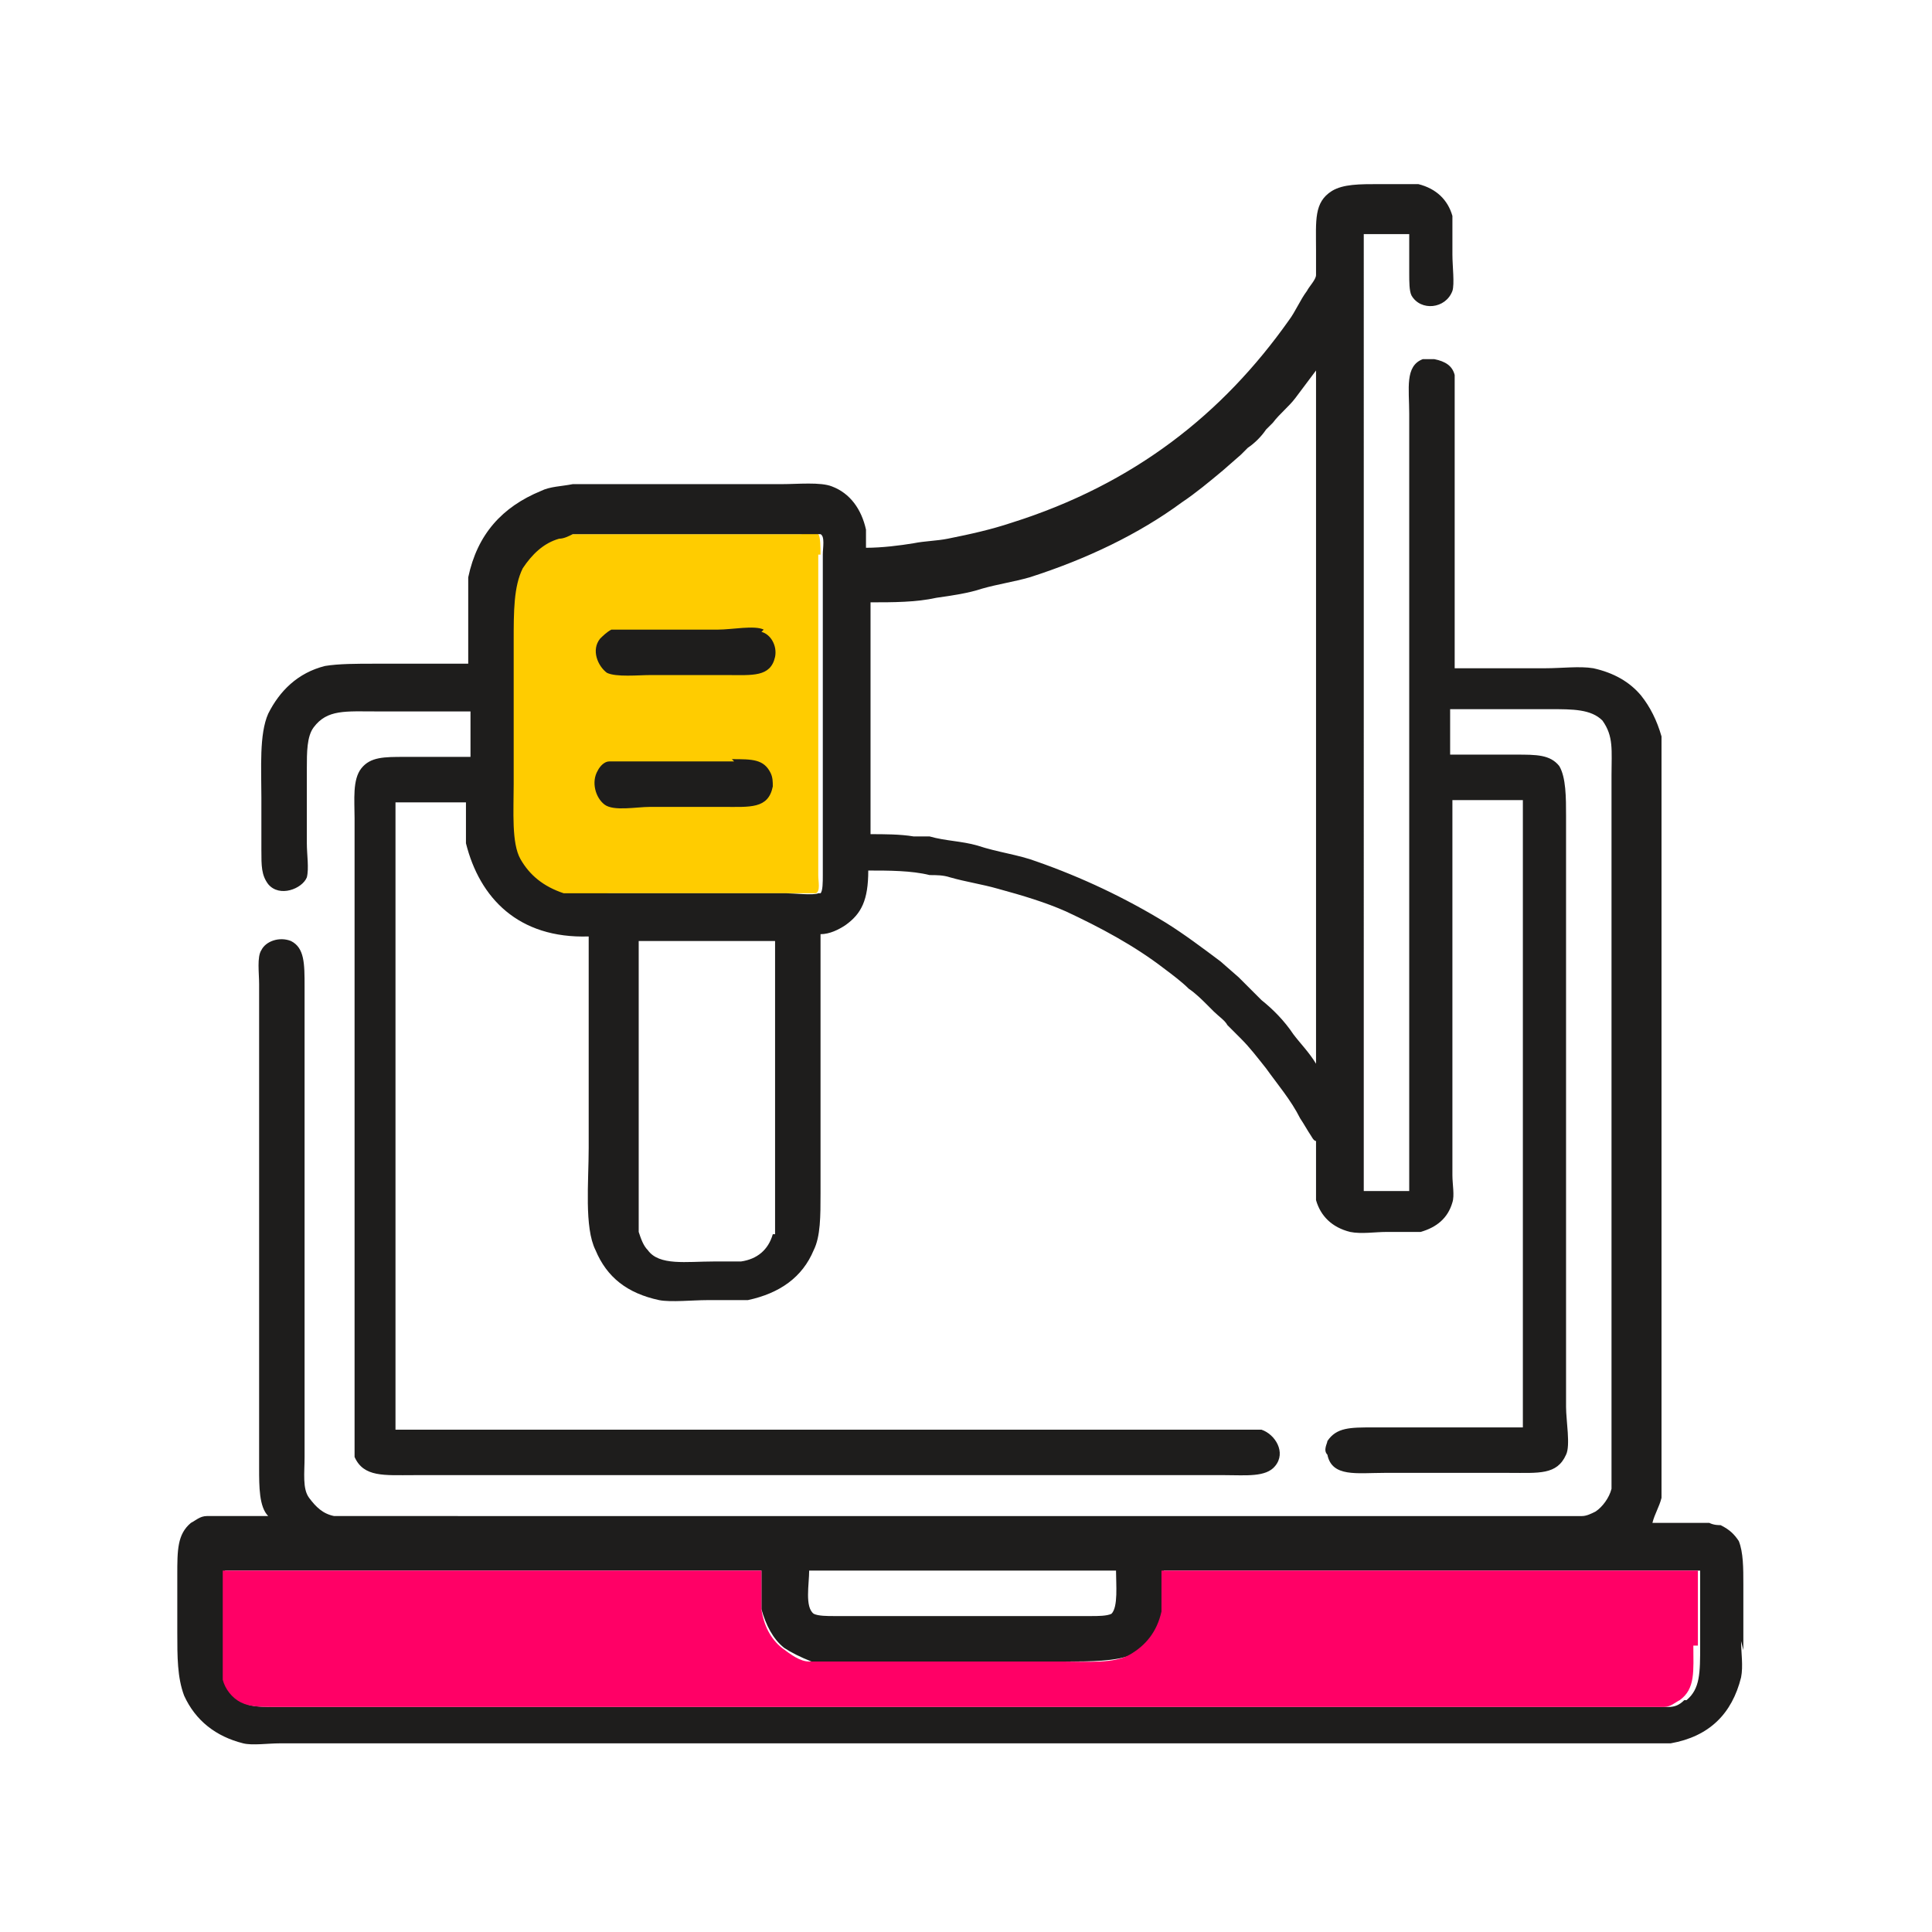
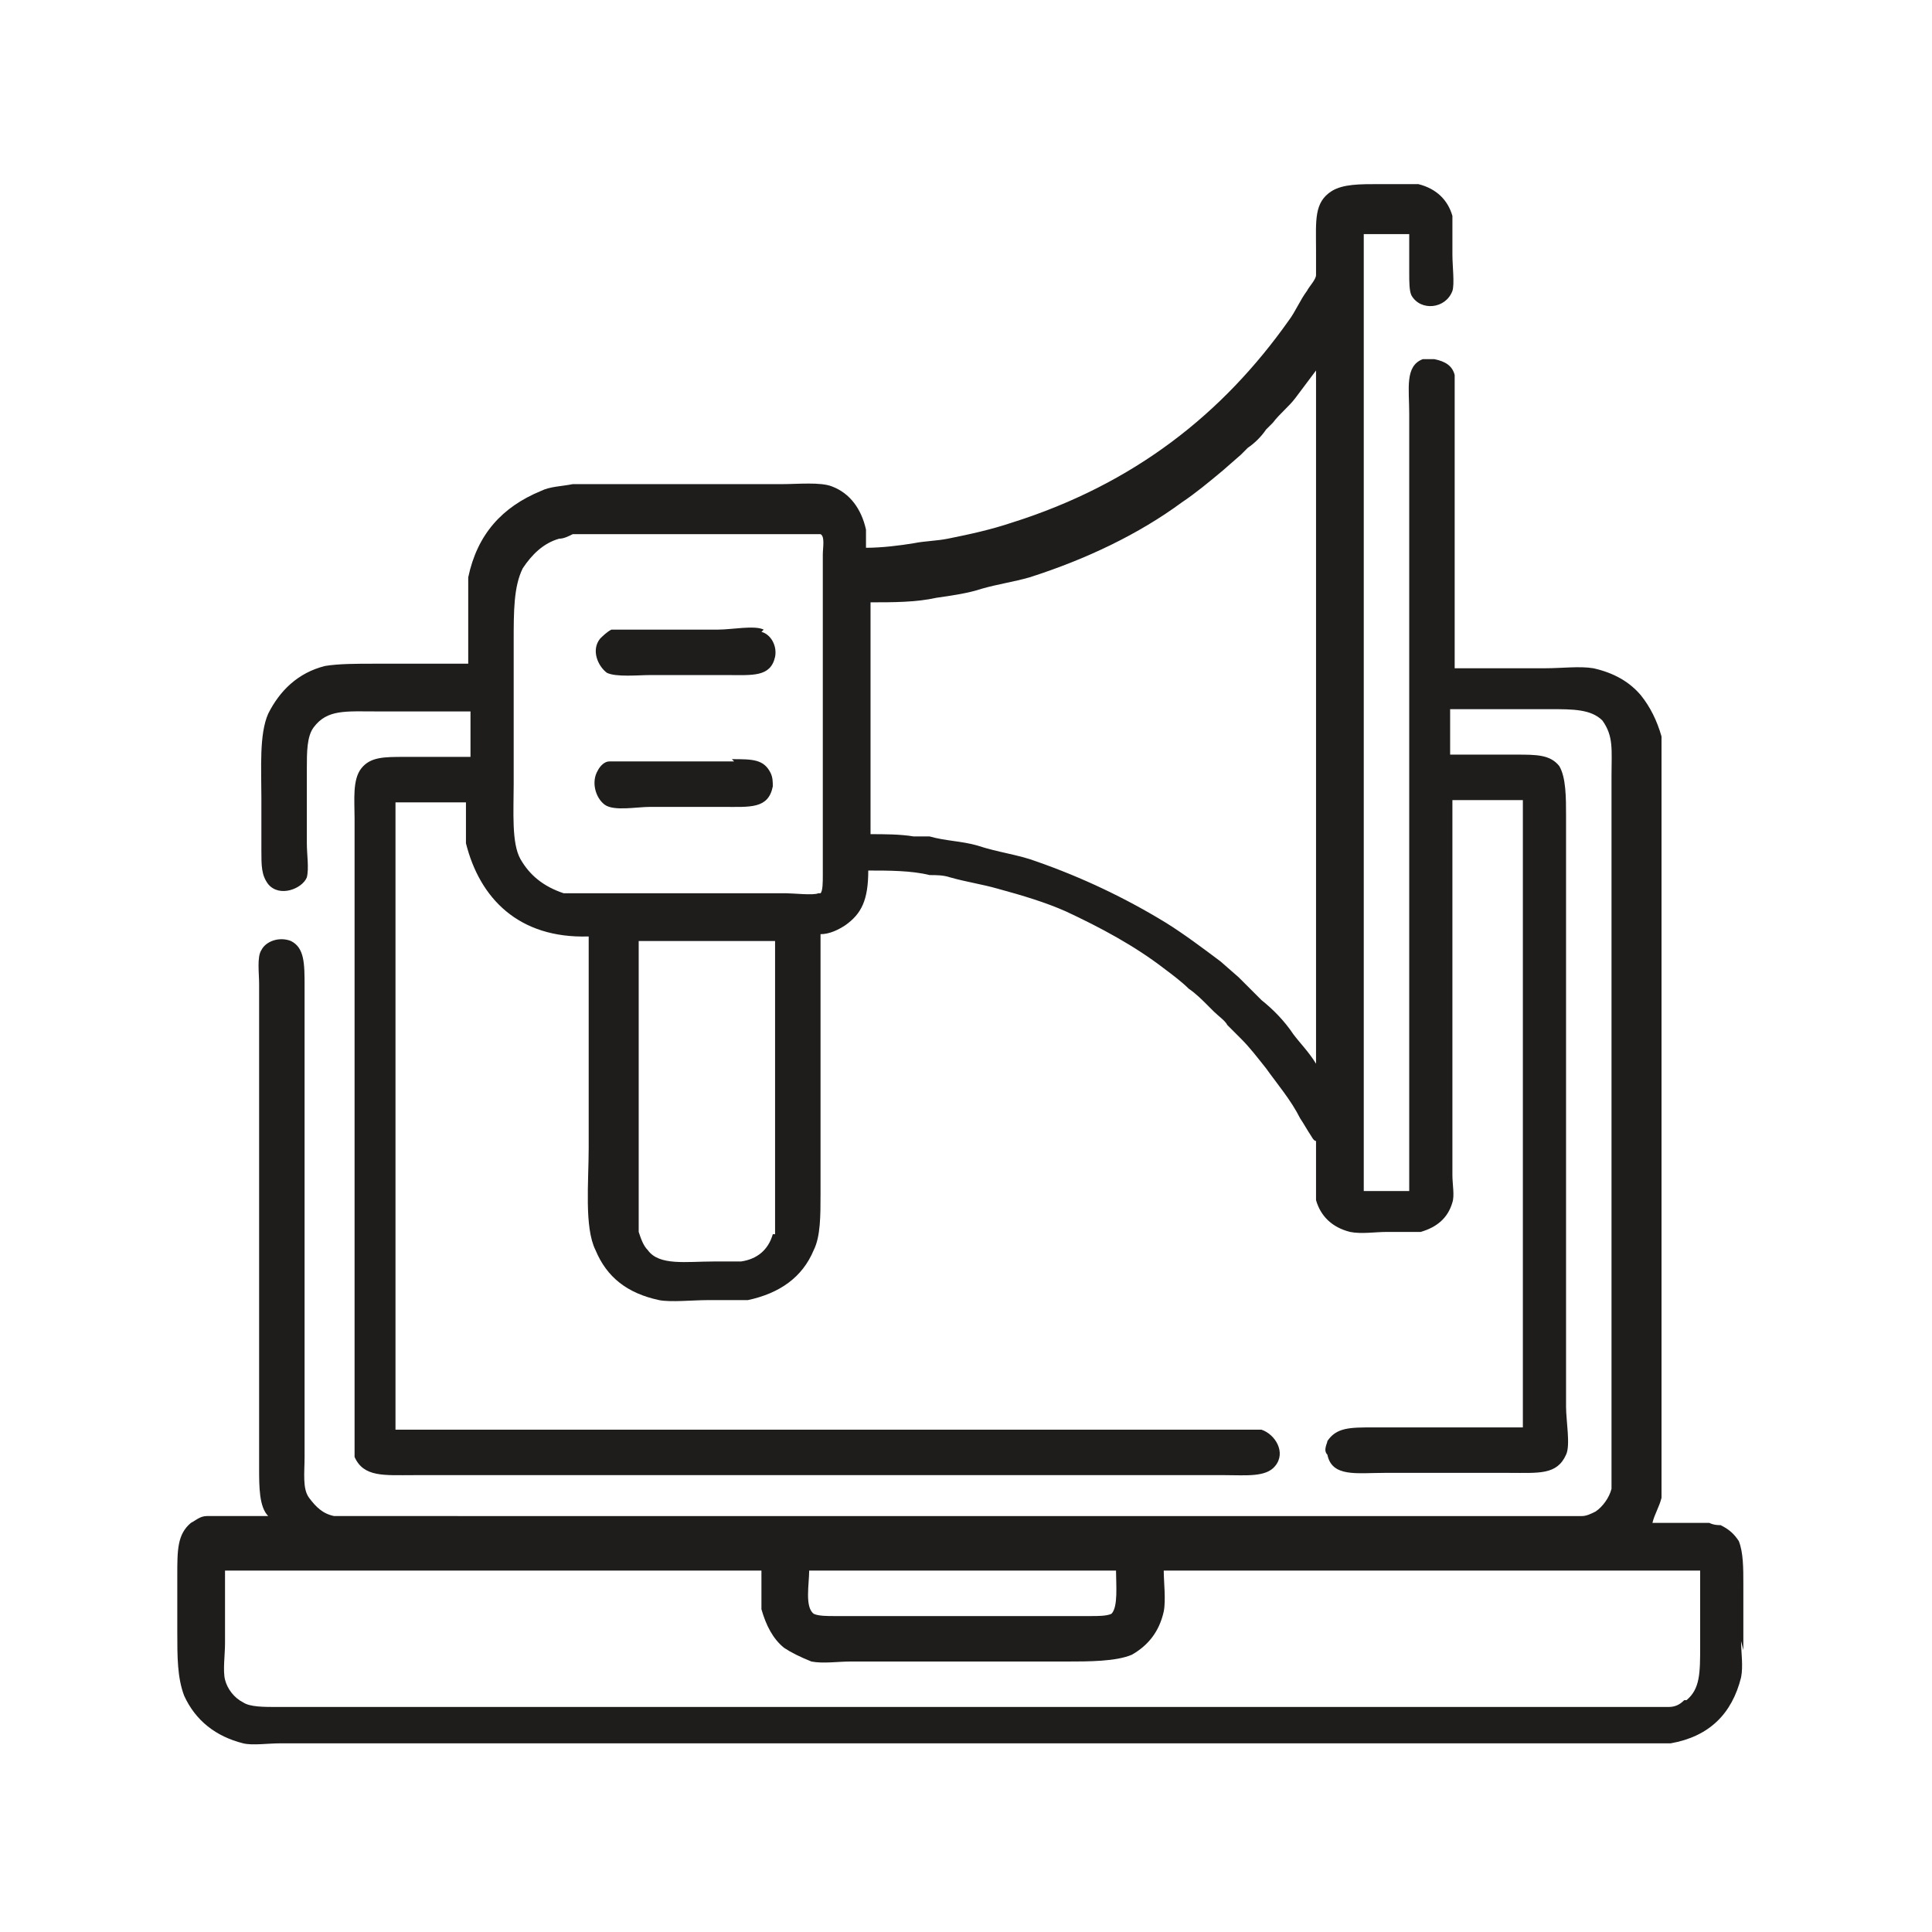
<svg xmlns="http://www.w3.org/2000/svg" id="Layer_1" data-name="Layer 1" version="1.1" viewBox="0 0 85 85">
  <defs>
    <style>
      .cls-1 {
        fill: #f06;
      }

      .cls-1, .cls-2, .cls-3 {
        fill-rule: evenodd;
        stroke-width: 0px;
      }

      .cls-2 {
        fill: #fc0;
      }

      .cls-3 {
        fill: #1e1d1c;
      }
    </style>
  </defs>
-   <path class="cls-2" d="M36.1,24.4c0-.3,0-.8-.1-.9-.2-.1-.6,0-.8,0h-9.9c0,0-.2,0-.2,0-.2,0-.4.1-.6.2-.7.3-1.2.7-1.6,1.3-.5.8-.4,2-.4,3.2v6.3c0,1.2,0,2.5.3,3.3.4.7,1,1.2,1.9,1.5.6.2,1.4,0,2.1,0h7.7c.3,0,1.2,0,1.4,0,.2-.1.1-.5.1-.8v-14.1Z" />
  <path class="cls-3" d="M76.7,72.6v-2.9c0-.7,0-1.4-.2-1.9-.2-.3-.4-.5-.8-.7-.1,0-.3,0-.5-.1h-2.5c.1-.4.3-.7.4-1.1,0-.3,0-.6,0-.9v-31.6c0-.4,0-.7,0-1-.2-.7-.5-1.3-.9-1.8-.5-.6-1.2-1-2.1-1.2-.6-.1-1.4,0-2.1,0h-4v-12.1c0-.3,0-.6,0-.8-.1-.4-.4-.6-.9-.7-.2,0-.3,0-.5,0-.8.3-.6,1.3-.6,2.4v34.2h-2V10.3h2v1.7c0,.4,0,.8.1,1,.4.7,1.5.6,1.8-.2.1-.3,0-1.1,0-1.6s0-1.2,0-1.7c-.2-.7-.7-1.2-1.5-1.4h-1.7c-.9,0-1.6,0-2.1.3-.8.5-.7,1.3-.7,2.6v1.1c0,.2-.3.5-.4.7-.3.4-.5.9-.8,1.3-2.9,4.1-6.8,7.2-12.2,8.9-.9.3-1.8.5-2.8.7-.5.1-1,.1-1.5.2-.6.1-1.4.2-2.1.2v-.8c-.2-.9-.7-1.6-1.5-1.9-.5-.2-1.5-.1-2.2-.1h-9.2c-.5.1-1,.1-1.4.3-1.7.7-2.8,1.9-3.2,3.8,0,.4,0,1,0,1.5v2.3h-4.1c-.8,0-1.6,0-2.2.1-1.2.3-2,1.1-2.5,2.1-.4.9-.3,2.4-.3,3.7v2.3c0,.7,0,1.1.3,1.5.5.6,1.5.2,1.7-.3.1-.4,0-1,0-1.5v-3.3c0-.7,0-1.4.3-1.8.6-.8,1.4-.7,2.8-.7h4.1v2h-2.9c-.9,0-1.5,0-1.9.5-.4.5-.3,1.4-.3,2.2v26c0,.6,0,1.7,0,2.1.4.9,1.3.8,2.6.8h35.7c.9,0,1.8.1,2.2-.4.5-.6,0-1.4-.6-1.6-.2,0-.6,0-.9,0H17.4v-27.6h3.1c0,.6,0,1.3,0,1.8.6,2.4,2.3,4.2,5.4,4.1v9.3c0,1.5-.2,3.5.3,4.5.5,1.2,1.4,1.9,2.8,2.2.5.1,1.5,0,2.1,0s1.3,0,1.8,0c1.4-.3,2.4-1,2.9-2.2.3-.6.3-1.5.3-2.5v-11.4c.4,0,.8-.2,1.1-.4.7-.5,1-1.1,1-2.4.9,0,1.9,0,2.7.2.3,0,.6,0,.9.1.7.2,1.4.3,2.1.5,1.1.3,2.1.6,3,1,1.5.7,3,1.5,4.3,2.5.4.3.8.6,1.1.9.3.2.6.5.8.7l.3.3c.2.2.5.4.6.6l.6.6c.4.4.7.8,1.1,1.3.5.7,1.1,1.4,1.5,2.2.2.3.3.5.5.8,0,0,.1.2.2.2v.6c0,.6,0,1.5,0,2,.2.7.7,1.2,1.5,1.4.5.1,1.1,0,1.6,0s1.1,0,1.5,0c.7-.2,1.2-.6,1.4-1.3.1-.3,0-.8,0-1.2v-16.5h3.1v27.6h-6.6c-1,0-1.6,0-2,.6,0,.1-.2.4,0,.6.2,1,1.3.8,2.5.8h5.5c1.3,0,2.1.1,2.5-.8.2-.4,0-1.5,0-2.1v-26c0-.8,0-1.7-.3-2.2-.4-.5-1-.5-1.9-.5h-2.9v-2h4.4c1,0,1.8,0,2.3.5.5.7.4,1.3.4,2.4v30.6c0,.3,0,.6,0,.8-.1.4-.4.8-.7,1-.2.1-.4.2-.6.2-1,0-1.9,0-2.9,0H15.6c-.3,0-.6,0-.9,0-.5-.1-.8-.4-1.1-.8-.3-.4-.2-1.1-.2-1.8v-20.7c0-1,0-1.7-.6-2-.5-.2-1.1,0-1.3.4-.2.3-.1,1-.1,1.5v21.3c0,.8,0,1.7.4,2.1h0s-1.8,0-1.8,0c-.3,0-.7,0-.9,0-.3,0-.5.2-.7.3-.6.5-.6,1.2-.6,2.3v2.5c0,1.1,0,2,.3,2.8.5,1.1,1.4,1.8,2.6,2.1.4.1,1.1,0,1.6,0h59.2c.6,0,1.5,0,2,0,1.7-.3,2.7-1.3,3.1-2.9.1-.5,0-1.1,0-1.6ZM34,54.3c-.2.7-.7,1.1-1.4,1.2h-1.2c-1.2,0-2.4.2-2.9-.5-.2-.2-.3-.5-.4-.8,0-.3,0-.8,0-1.1v-11.7h6v11.9c0,.3,0,.7,0,1ZM36,39.3c-.2.1-1.1,0-1.4,0h-7.7c-.7,0-1.5,0-2.1,0-.9-.3-1.5-.8-1.9-1.5-.4-.7-.3-2.1-.3-3.3v-6.3c0-1.3,0-2.4.4-3.2.4-.6.9-1.1,1.6-1.3.2,0,.4-.1.6-.2,0,0,.2,0,.2,0h9.9c.2,0,.7,0,.8,0,.2.1.1.6.1.9v14.1c0,.3,0,.7-.1.8ZM57.9,46.8h0c-.3-.5-.7-.9-1-1.3-.4-.6-.9-1.1-1.4-1.5-.3-.3-.7-.7-1-1l-.8-.7c-.8-.6-1.6-1.2-2.4-1.7-1.8-1.1-3.7-2-5.7-2.7-.8-.3-1.7-.4-2.6-.7-.7-.2-1.4-.2-2.1-.4-.2,0-.5,0-.7,0-.6-.1-1.3-.1-1.9-.1v-10.2c1,0,2,0,2.9-.2.7-.1,1.4-.2,2-.4.7-.2,1.4-.3,2.1-.5,2.5-.8,4.8-1.9,6.7-3.3.6-.4,1.2-.9,1.8-1.4l.8-.7c.1-.1.2-.2.3-.3.3-.2.6-.5.8-.8.1-.1.2-.2.3-.3.3-.4.7-.7,1-1.1l.9-1.2h0s0,0,0,0c0,0,0,30.7,0,30.7ZM35.5,69.1h13.6c0,.6.1,1.6-.2,1.9-.2.1-.6.1-.9.1h-11.3c-.3,0-.7,0-.9-.1-.4-.3-.2-1.3-.2-1.9ZM74.1,74.8c-.2.2-.4.3-.7.3-.3,0-.7,0-1,0H12.2c-.6,0-1.2,0-1.5-.2-.4-.2-.7-.6-.8-1-.1-.4,0-1.1,0-1.6v-3.2h23.6v1.7c.2.7.5,1.3,1,1.7.3.2.7.4,1.2.6.5.1,1.2,0,1.7,0h9.5c1,0,2.2,0,2.9-.3.7-.4,1.2-1,1.4-1.9.1-.5,0-1.3,0-1.8h23.6v3.3c0,1.2,0,1.9-.6,2.4ZM33.6,27.7c-.4-.2-1.4,0-2,0h-4.7c-.2.1-.4.3-.5.4-.4.5-.1,1.2.3,1.5.4.2,1.4.1,1.9.1h3.4c1.1,0,1.9.1,2.1-.8.1-.5-.2-1-.6-1.1ZM32.3,33.5h-5.3c0,0-.1,0-.2,0-.2,0-.4.2-.5.4-.3.5-.1,1.2.3,1.5.4.3,1.4.1,2,.1h3.2c1.2,0,2,.1,2.2-.9,0-.2,0-.4-.1-.6-.3-.6-.8-.6-1.7-.6Z" />
-   <path class="cls-1" d="M74.7,72.4v-3.3h-23.6c0,.5,0,1.4,0,1.8-.2.9-.7,1.5-1.4,1.9-.7.4-1.8.3-2.9.3h-9.5c-.6,0-1.2,0-1.7,0-.4,0-.8-.3-1.2-.6-.5-.4-.8-1-.9-1.7v-1.7H9.8v3.2c0,.5,0,1.2,0,1.6.1.4.4.8.8,1,.4.2.9.2,1.5.2h60.1c.3,0,.7,0,1,0,.3,0,.5-.2.7-.3.7-.5.6-1.3.6-2.4Z" />
</svg>